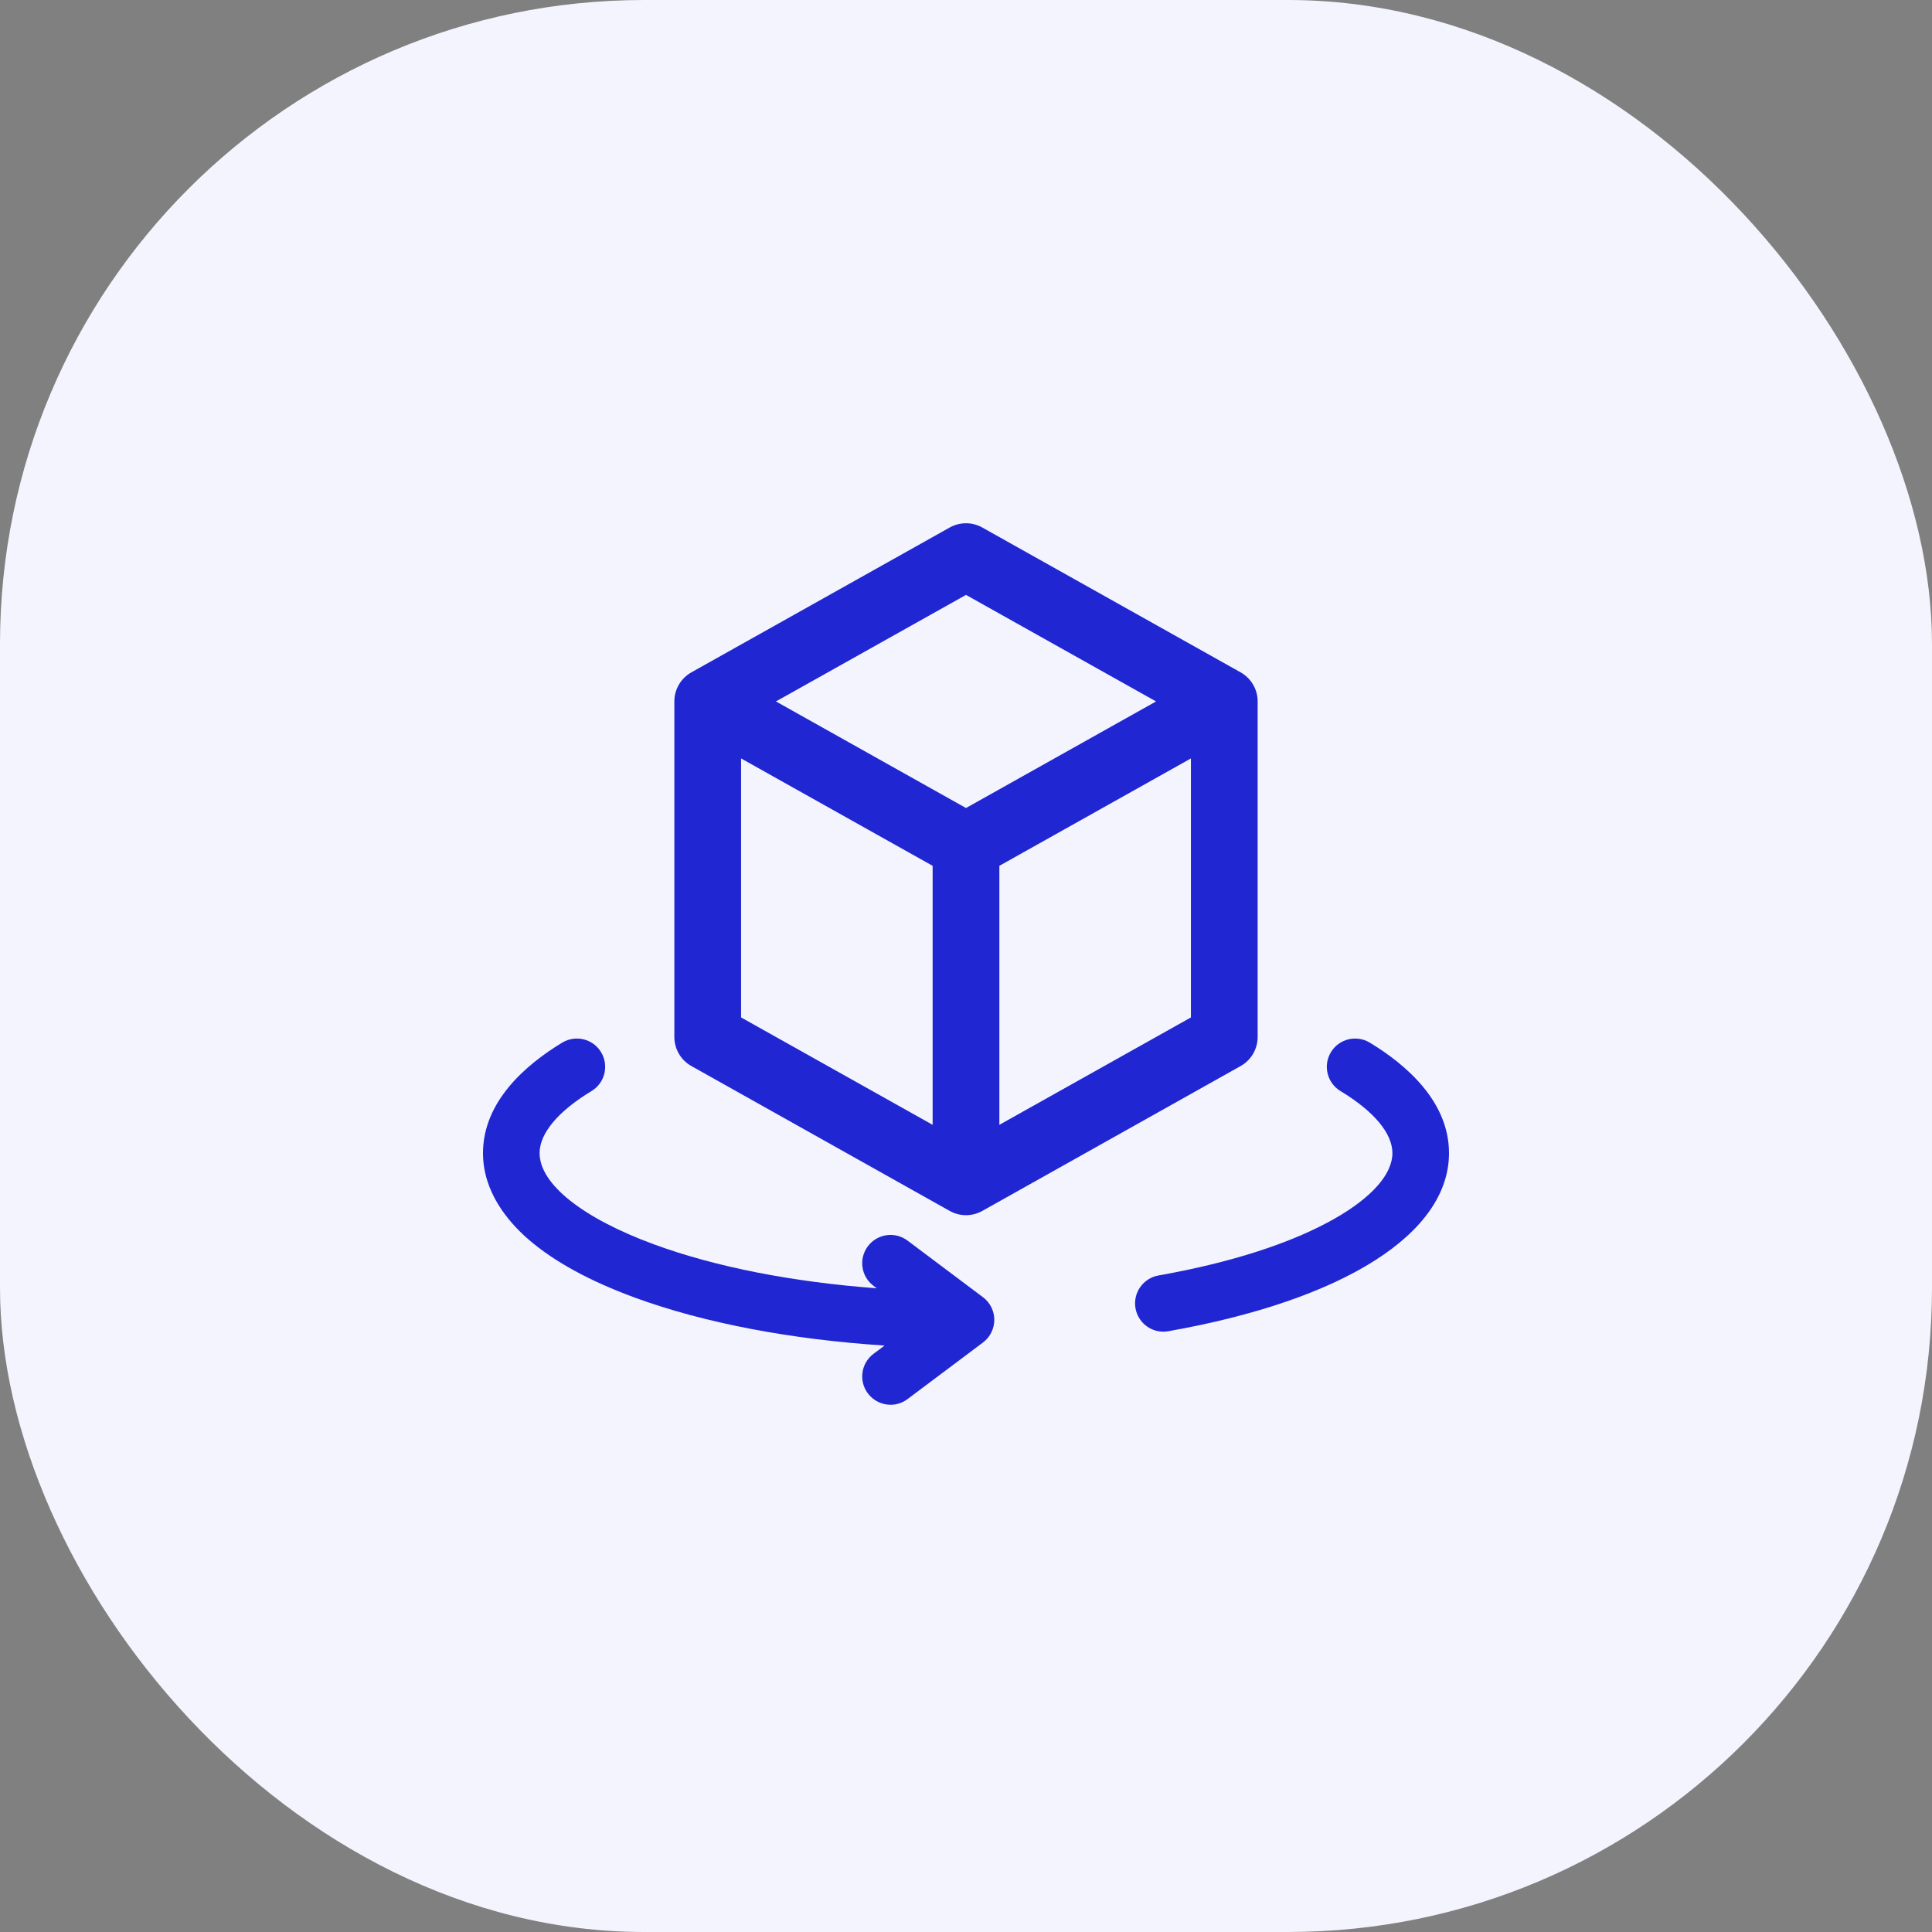
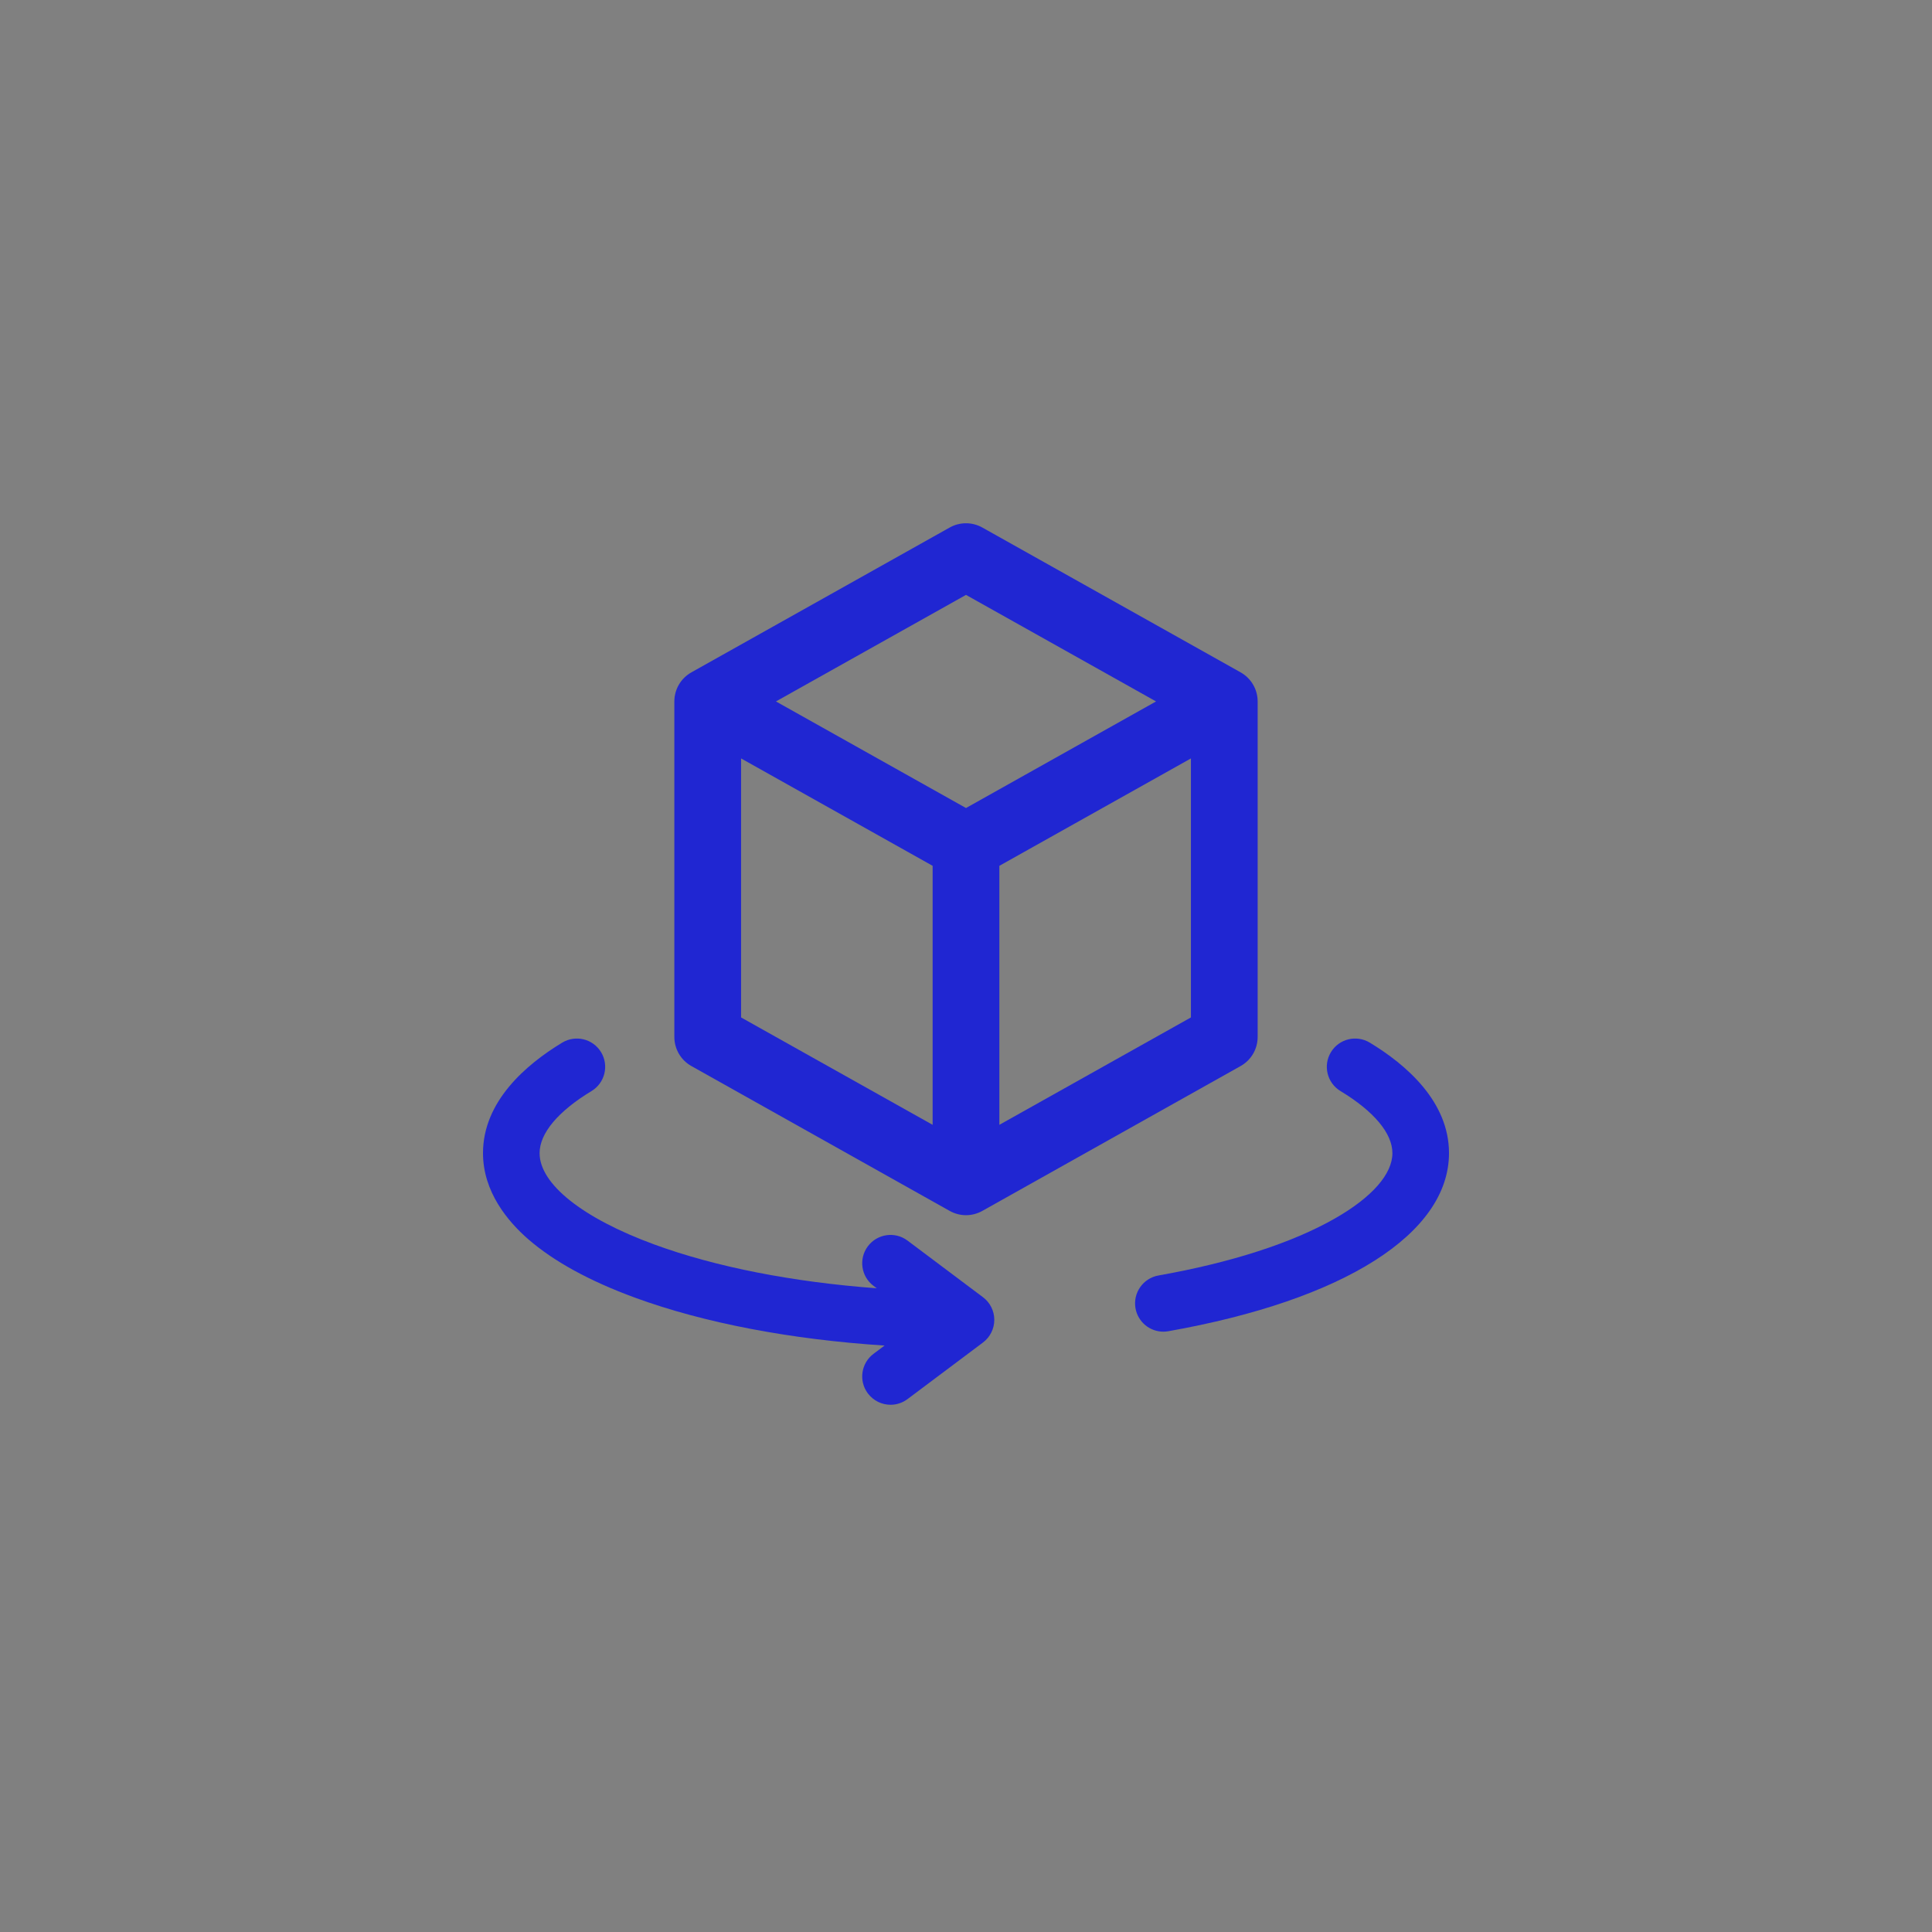
<svg xmlns="http://www.w3.org/2000/svg" width="48" height="48" viewBox="0 0 48 48" fill="none">
  <rect x="0" y="0" width="48" height="48" fill="#808080" stroke="none" />
-   <rect width="48" height="48" rx="16" fill="#F3F4FD" />
  <g clip-path="url(#clip0_157_11866)">
    <path d="M34.032 25.904C33.699 25.703 33.267 25.809 33.066 26.142C32.865 26.474 32.972 26.906 33.304 27.107C34.136 27.61 34.594 28.158 34.594 28.649C34.594 29.169 34.088 29.745 33.17 30.27C32.107 30.879 30.589 31.369 28.781 31.689C28.399 31.757 28.144 32.122 28.211 32.504C28.272 32.845 28.568 33.085 28.903 33.085C28.944 33.085 28.985 33.081 29.026 33.074C33.393 32.301 36 30.647 36 28.649C36 27.364 34.93 26.447 34.032 25.904Z" fill="#2026D2" />
    <path d="M24.422 32.229L22.547 30.822C22.236 30.589 21.796 30.652 21.562 30.963C21.329 31.274 21.392 31.714 21.703 31.947L21.783 32.007C19.696 31.852 17.784 31.479 16.254 30.918C14.471 30.264 13.406 29.416 13.406 28.649C13.406 28.158 13.864 27.61 14.696 27.107C15.028 26.906 15.135 26.474 14.934 26.142C14.733 25.809 14.301 25.703 13.968 25.904C13.07 26.447 12 27.364 12 28.649C12 29.611 12.615 30.346 13.13 30.793C13.764 31.342 14.652 31.828 15.77 32.238C17.491 32.869 19.645 33.279 21.977 33.43L21.703 33.635C21.392 33.868 21.329 34.309 21.562 34.619C21.701 34.803 21.912 34.901 22.126 34.901C22.272 34.901 22.42 34.855 22.547 34.76L24.422 33.354C24.599 33.221 24.703 33.012 24.703 32.791C24.703 32.57 24.599 32.361 24.422 32.229Z" fill="#2026D2" />
    <path d="M17.178 26.486L23.595 30.085C23.721 30.155 23.86 30.191 24 30.191C24.14 30.191 24.28 30.155 24.405 30.085L30.822 26.486C31.084 26.34 31.246 26.063 31.246 25.763V17.427C31.246 17.127 31.084 16.851 30.822 16.704L24.405 13.106C24.154 12.965 23.846 12.965 23.595 13.106L17.178 16.704C16.916 16.851 16.754 17.127 16.754 17.427V25.763C16.754 26.063 16.916 26.34 17.178 26.486ZM18.412 18.843L23.171 21.511V27.946L18.412 25.278V18.843ZM24.829 27.946V21.511L29.588 18.843V25.278L24.829 27.946ZM24 14.78L28.722 17.427L24 20.075L19.278 17.427L24 14.78Z" fill="#2026D2" />
  </g>
  <defs>
    <clipPath id="clip0_157_11866">
      <rect width="24" height="24" fill="white" transform="translate(12 12)" />
    </clipPath>
  </defs>
</svg>